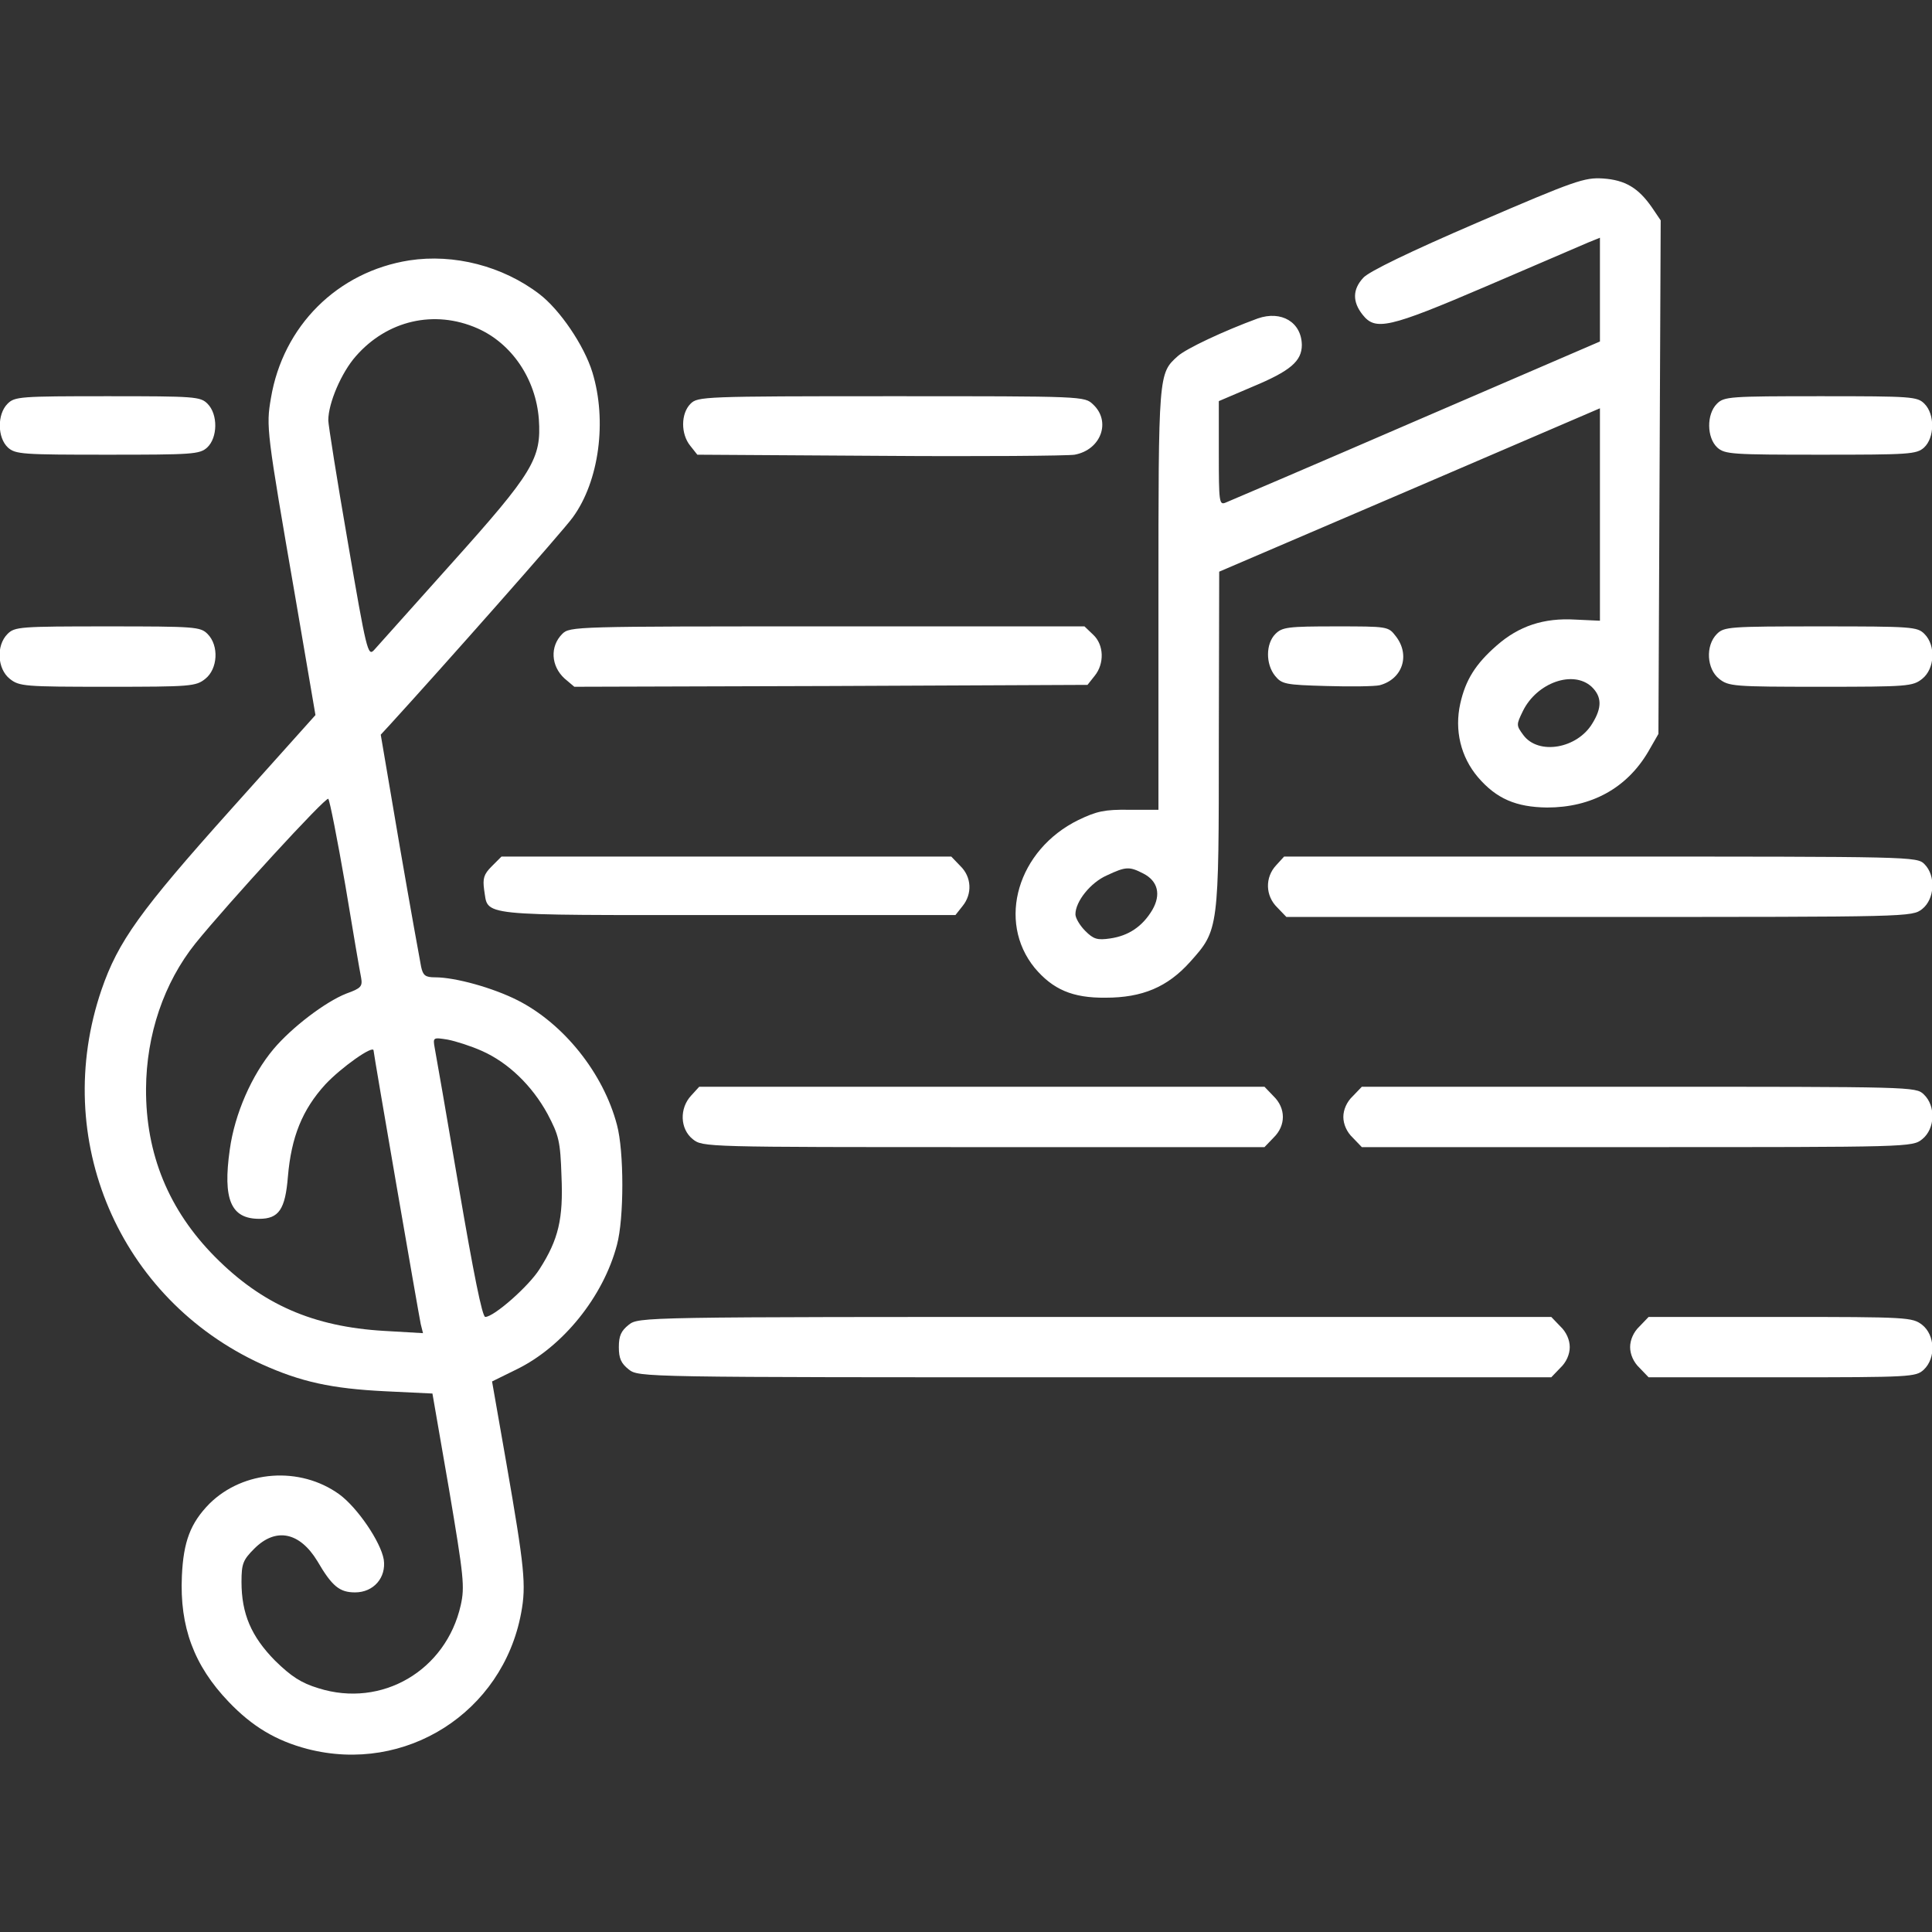
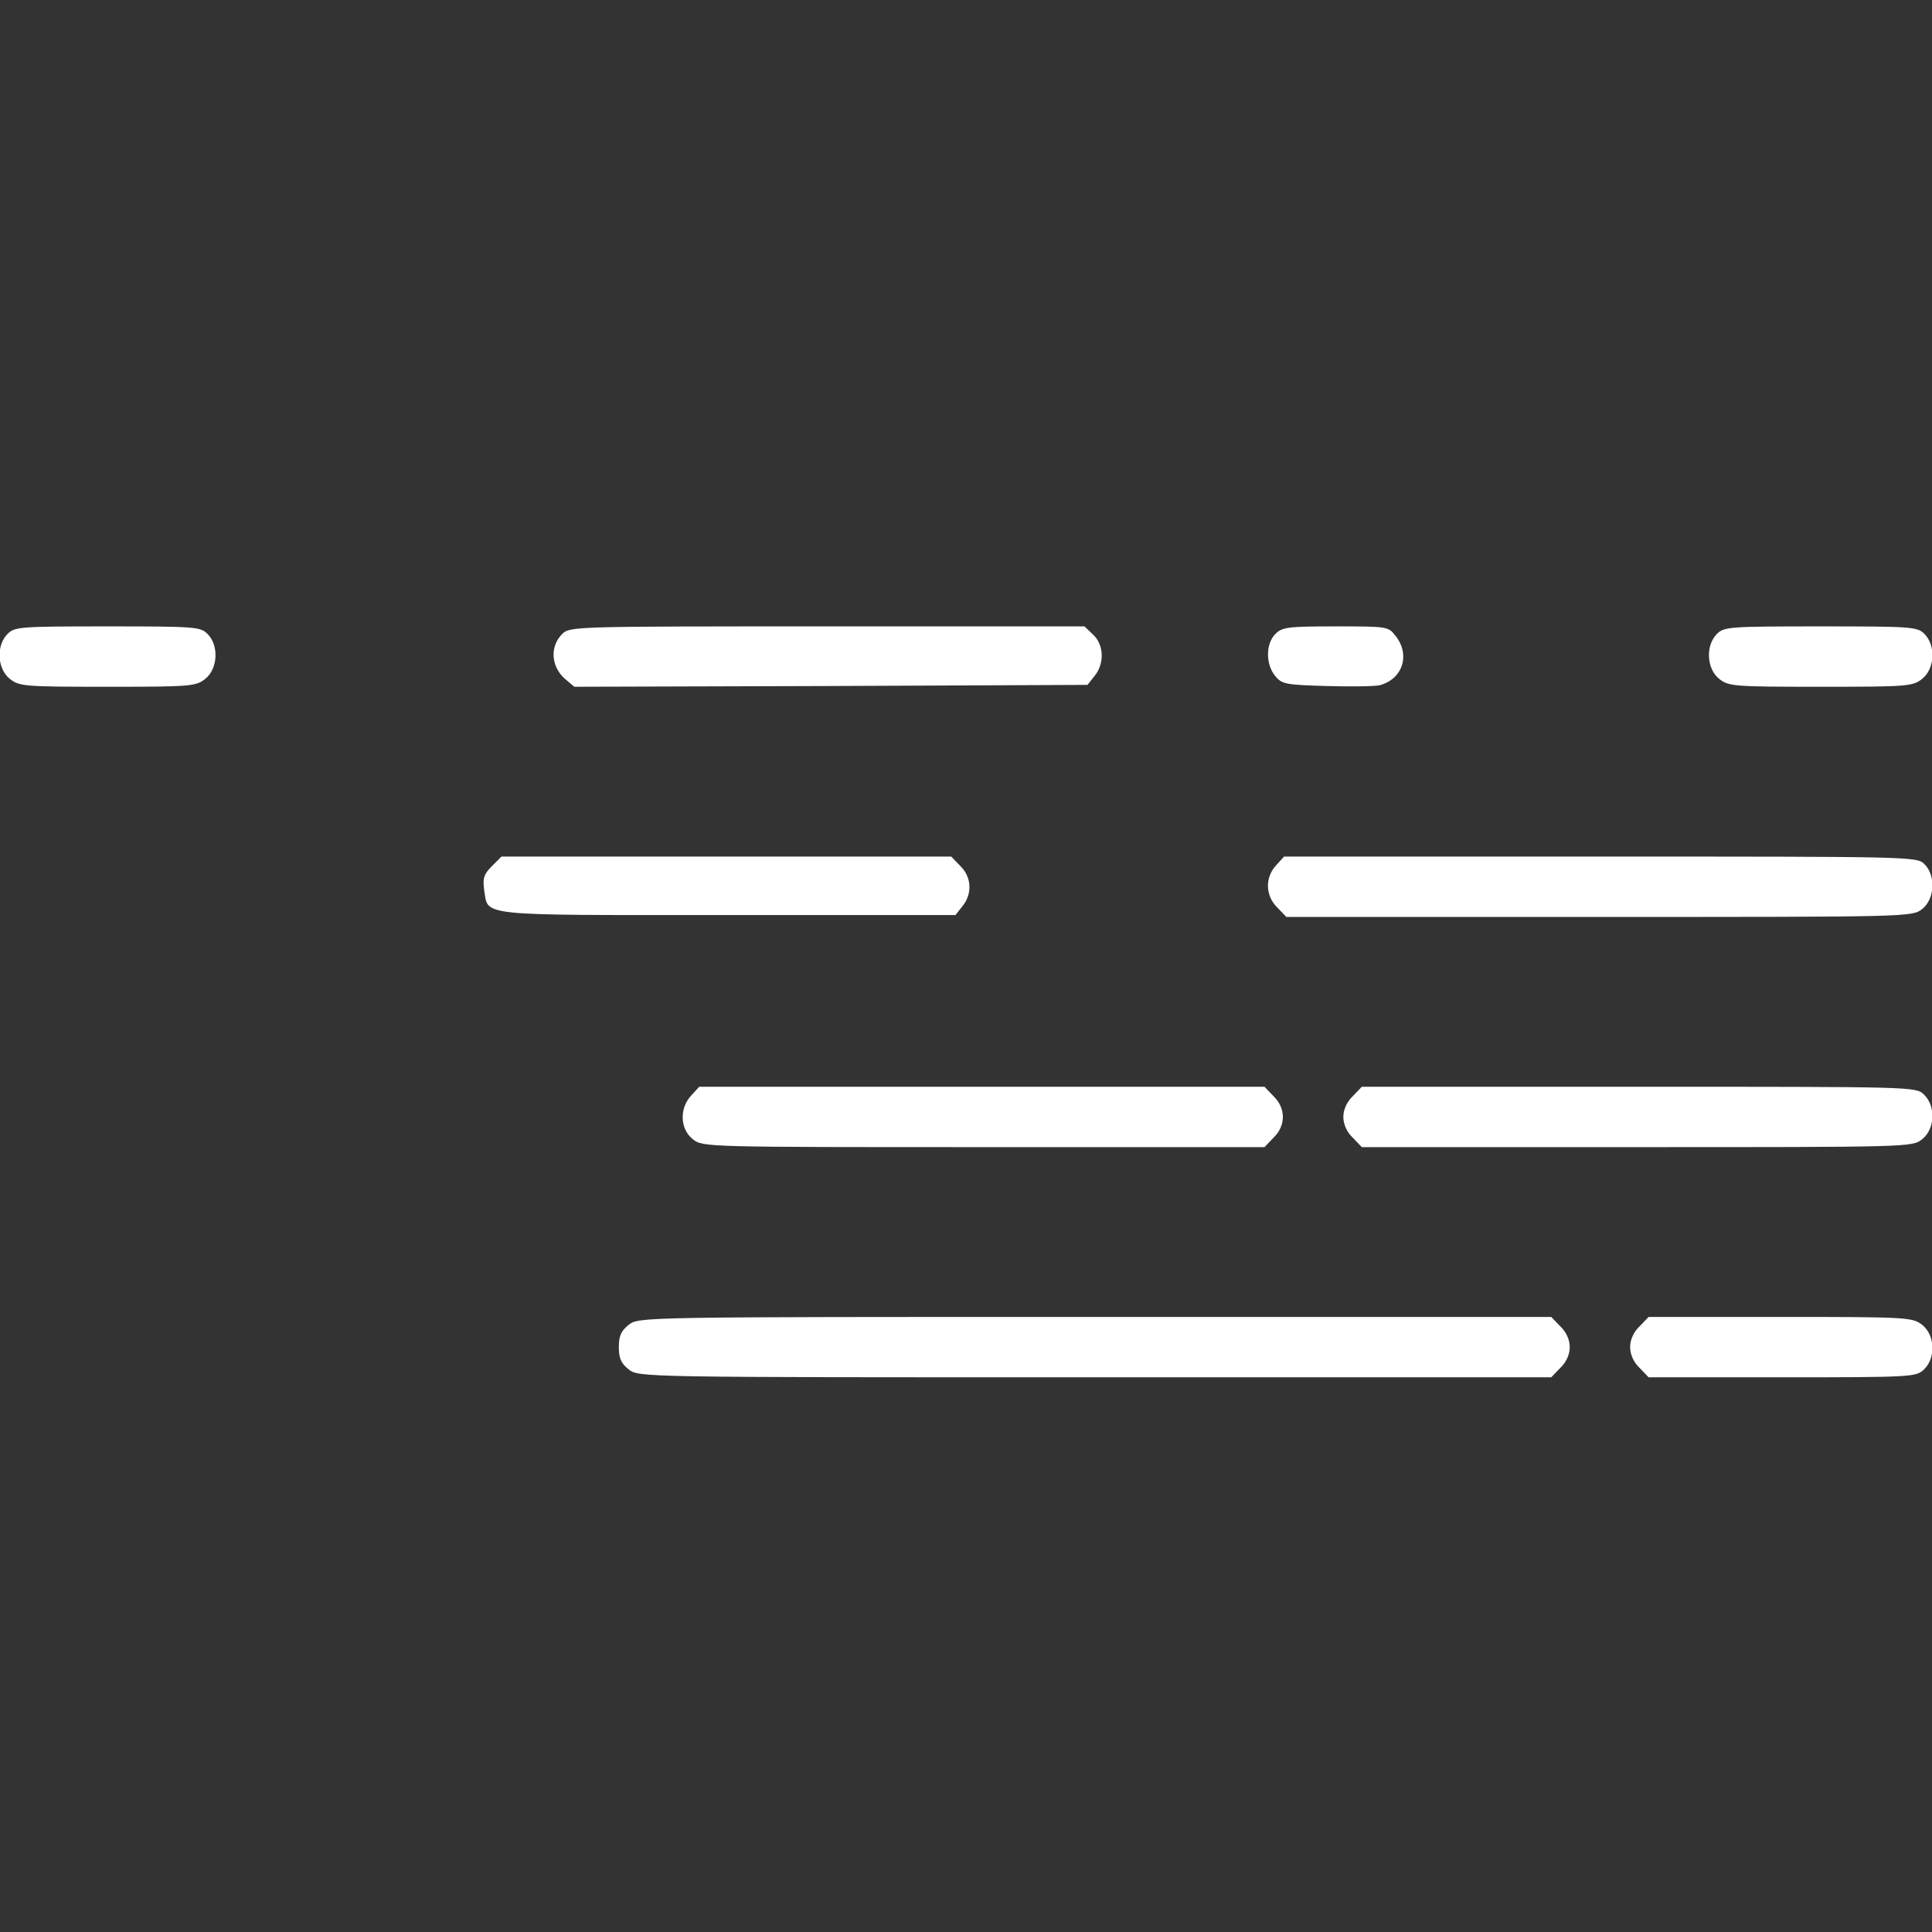
<svg xmlns="http://www.w3.org/2000/svg" width="512" height="512" fill="none" viewBox="0 0 512 512">
  <rect x="0" y="0" width="512" height="512" fill="#333333" stroke="none" />
  <g fill="#fff" clip-path="url(#a)">
-     <path d="M391.5 59c-17.9 7.7-28.8 13-30.2 14.6-2.9 3.1-2.9 6.4-.2 9.8 3.4 4.3 6.8 3.6 32.7-7.5 13-5.6 25.2-10.8 27-11.6L424 63v27.5l-48.7 21c-26.8 11.6-49.5 21.3-50.5 21.7-1.7.7-1.8-.1-1.8-13.1v-13.8l8.9-3.8C342 98.3 345 95.7 345 91.4c-.1-6-5.4-9.2-11.7-7-9 3.3-19 8-21.2 10-5.1 4.6-5.1 4.5-5.1 64.4v55.8h-7.7c-6.6-.1-8.7.4-13.5 2.7-16.1 7.9-21.7 26.8-11.6 39.2 4.8 5.7 10 8 18.8 7.9 9.7 0 16.4-2.8 22.4-9.5 7.6-8.5 7.6-8.4 7.6-58.8l.1-44.6 50.4-21.6 50.5-21.7v56.3l-6.5-.3c-8.4-.5-15 1.7-20.9 6.9-5.6 4.9-8.2 9.1-9.6 15.3-1.6 7.1.1 14.2 4.7 19.6 4.9 5.7 10.1 7.9 18.3 8 11.7 0 21.1-5.1 26.8-14.8l2.7-4.7.3-68.1.3-68-2.3-3.4c-3.6-5.2-7.1-7.3-13-7.7-4.9-.3-7.3.5-33.3 11.7m30.3 123c2.7 2.6 2.8 5.5.2 9.7-4 6.7-14.3 8.5-18.3 3.1-1.9-2.6-1.9-2.7-.1-6.4 3.7-7.5 13.3-10.9 18.2-6.4M303 231.5c3.9 2 4.7 5.6 2.4 9.6-2.6 4.4-6.3 6.9-11.2 7.6-3.4.5-4.4.2-6.6-2-1.4-1.4-2.6-3.4-2.6-4.4 0-3.4 4-8.4 8.3-10.3 5.1-2.4 6-2.4 9.7-.5M108.5 69C89.4 72 75 86.4 71.8 105.5c-1.3 7.6-1.2 8.5 6.5 53l5.3 31-22.4 25c-24.1 26.9-29.9 35-34.3 47.8-13.5 39.5 4.6 81.9 42.4 99.2 10.4 4.7 18.5 6.5 32.8 7.2l12.5.6 4.4 25.4c3.9 23.1 4.2 25.8 3.1 30.7-3.9 17.3-20.9 27.3-37.7 22-4.6-1.4-7.2-3.1-11.5-7.3-6.3-6.4-8.9-12.4-8.9-20.9 0-4.8.4-5.8 3.4-8.8 5.7-5.7 12-4.4 16.7 3.3 3.9 6.7 5.9 8.3 10 8.3 4.9 0 8.3-3.9 7.6-8.7-.8-4.7-7-13.8-11.8-17.3-10.4-7.5-25.4-6.4-34.4 2.5-5 5.1-6.9 10-7.3 19.2-.6 13.4 3.2 23.7 12.4 33.3 6.2 6.5 12.5 10.3 20.9 12.5 26 6.7 51.7-9.7 56.6-36 1.4-7.4.9-12.1-3.9-39.7l-3.8-21.7 6.5-3.2c12.3-6 23-19.3 26.6-33 1.9-7 1.9-24.8 0-31.8-3.6-13.7-14.1-26.8-26.3-33-6.5-3.3-16.5-6.1-21.9-6.1-2.6 0-3.2-.5-3.7-2.8-.3-1.5-2.9-15.9-5.7-32.1l-5-29.4 2.4-2.6c13.9-15.2 46.1-51.6 48.5-55 7-9.6 9.1-25.6 5.2-38.4-2.2-7.2-8.7-16.7-14.1-20.8-9.7-7.4-22.6-10.7-34.4-8.9m18 18c9.1 4 15.5 13.4 16.3 24.1.7 10.4-1.4 14-23.3 38.4-10.3 11.5-19.5 21.8-20.4 22.8-1.6 1.7-2 .1-6.9-28.5-2.9-16.7-5.2-31.3-5.2-32.4 0-4.6 3.5-12.7 7.3-17 8.3-9.5 20.8-12.4 32.2-7.4m-35 147.5c2 12.1 3.9 23.2 4.2 24.6.4 2.3 0 2.8-3.9 4.2-5.6 2.2-14.5 9-19.3 14.7-5.8 6.9-10.3 17.2-11.6 26.6-1.9 13.3.3 18.4 7.8 18.4 5.2 0 6.9-2.5 7.6-11.2.9-10.5 3.8-17.7 9.9-24.4 4.2-4.5 12.8-10.6 12.8-9 0 .8 12 70.2 12.5 72.5l.6 2.4-10.3-.6c-18.8-1.1-32.3-7-44.8-19.6-12.3-12.4-18.4-27.3-18.3-44.6.1-14.3 4.7-28 13.1-38.5 8.5-10.5 34.6-39 35.2-38.3.4.5 2.4 10.7 4.5 22.8m36.2 44c7 3.1 13.3 9.2 17.4 16.7 3 5.7 3.4 7.2 3.7 16.5.5 11.3-.8 16.8-5.8 24.6-2.8 4.5-12.1 12.7-14.4 12.7-.8 0-3.1-11.5-7-34.3-3.2-18.8-6.1-35.5-6.4-37-.5-2.8-.4-2.8 3.4-2.2 2.1.4 6.2 1.7 9.1 3M2 107c-2.8 2.8-2.7 9 .1 11.6 2 1.8 3.9 1.9 26.4 1.9s24.4-.1 26.4-1.9c2.8-2.6 2.9-8.8.1-11.6-1.9-1.9-3.3-2-26.5-2s-24.6.1-26.5 2m181 0c-2.6 2.6-2.6 8-.1 11.1l1.9 2.4 48.4.3c26.5.2 49.8 0 51.6-.3 7-1.3 9.7-8.8 4.9-13.3-2.3-2.2-2.3-2.2-53.5-2.2-49.9 0-51.3.1-53.2 2m272 0c-2.8 2.8-2.7 9 .1 11.6 2 1.8 3.9 1.9 27.4 1.9s25.4-.1 27.4-1.9c2.8-2.6 2.9-8.8.1-11.6-1.9-1.9-3.3-2-27.5-2s-25.6.1-27.5 2" />
    <path d="M2 168c-3.1 3.1-2.7 9.3.6 11.9 2.5 2 3.9 2.1 25.9 2.1s23.4-.1 25.9-2.1c3.3-2.6 3.7-8.8.6-11.9-1.9-1.9-3.3-2-26.5-2s-24.6.1-26.5 2m147 0c-3.3 3.3-3 8.5.6 11.8l2.6 2.2 68-.2 68-.3 1.9-2.4c2.6-3.2 2.5-8.2-.4-10.9l-2.3-2.2h-68.2c-66.9 0-68.2 0-70.2 2m189 0c-2.6 2.6-2.6 8-.1 11.1 1.8 2.2 2.7 2.4 13.6 2.7 6.4.2 12.8.1 14.1-.2 6.1-1.6 8.2-8 4.3-13-2-2.6-2.1-2.6-16-2.6-12.6 0-14.1.2-15.9 2m117 0c-3.1 3.1-2.7 9.3.6 11.9 2.5 2 3.9 2.1 26.9 2.1s24.4-.1 26.9-2.1c3.3-2.6 3.7-8.8.6-11.9-1.9-1.9-3.3-2-27.5-2s-25.6.1-27.5 2m-324.7 61.6c-2.1 2.1-2.4 3.2-2 6.2 1.2 7.1-2.9 6.7 64.3 6.7h60.6l1.9-2.4c2.6-3.2 2.4-7.7-.6-10.6l-2.4-2.5H132.9zm207.9-.3c-3 3.2-2.9 8.1.3 11.2l2.4 2.5h82.9c82.4 0 82.9 0 85.6-2.1 3.3-2.6 3.7-8.8.6-11.9-2-2-3.3-2-85.8-2h-83.9zm-155 61c-3.2 3.4-3 8.9.4 11.6 2.6 2.1 3.3 2.1 77.1 2.1h74.4l2.4-2.5c3.3-3.2 3.3-7.8 0-11l-2.4-2.5H185.3zm175.3.2c-1.6 1.5-2.5 3.6-2.5 5.5s.9 4 2.5 5.5l2.4 2.5h72.9c72.3 0 73 0 75.6-2.1 3.4-2.7 3.7-8.8.4-11.9-2.1-2-3.1-2-75.5-2h-73.4zm-191.9 60.6c-2 1.6-2.6 2.9-2.6 5.9s.6 4.3 2.6 5.9c2.7 2.1 2.8 2.1 123.6 2.1h120.9l2.4-2.5c1.6-1.5 2.5-3.6 2.5-5.5s-.9-4-2.5-5.5l-2.4-2.5H290.2c-120.8 0-120.9 0-123.6 2.1m267.9.4c-1.6 1.5-2.5 3.6-2.5 5.5s.9 4 2.5 5.5l2.4 2.5h35.4c34.2 0 35.4-.1 37.5-2 3.3-3.1 3-9.2-.4-11.9-2.6-2-3.8-2.1-37.6-2.1h-34.9z" />
  </g>
  <defs>
    <clipPath id="a">
      <path fill="#fff" d="M0 0h512v512H0z" />
    </clipPath>
  </defs>
</svg>